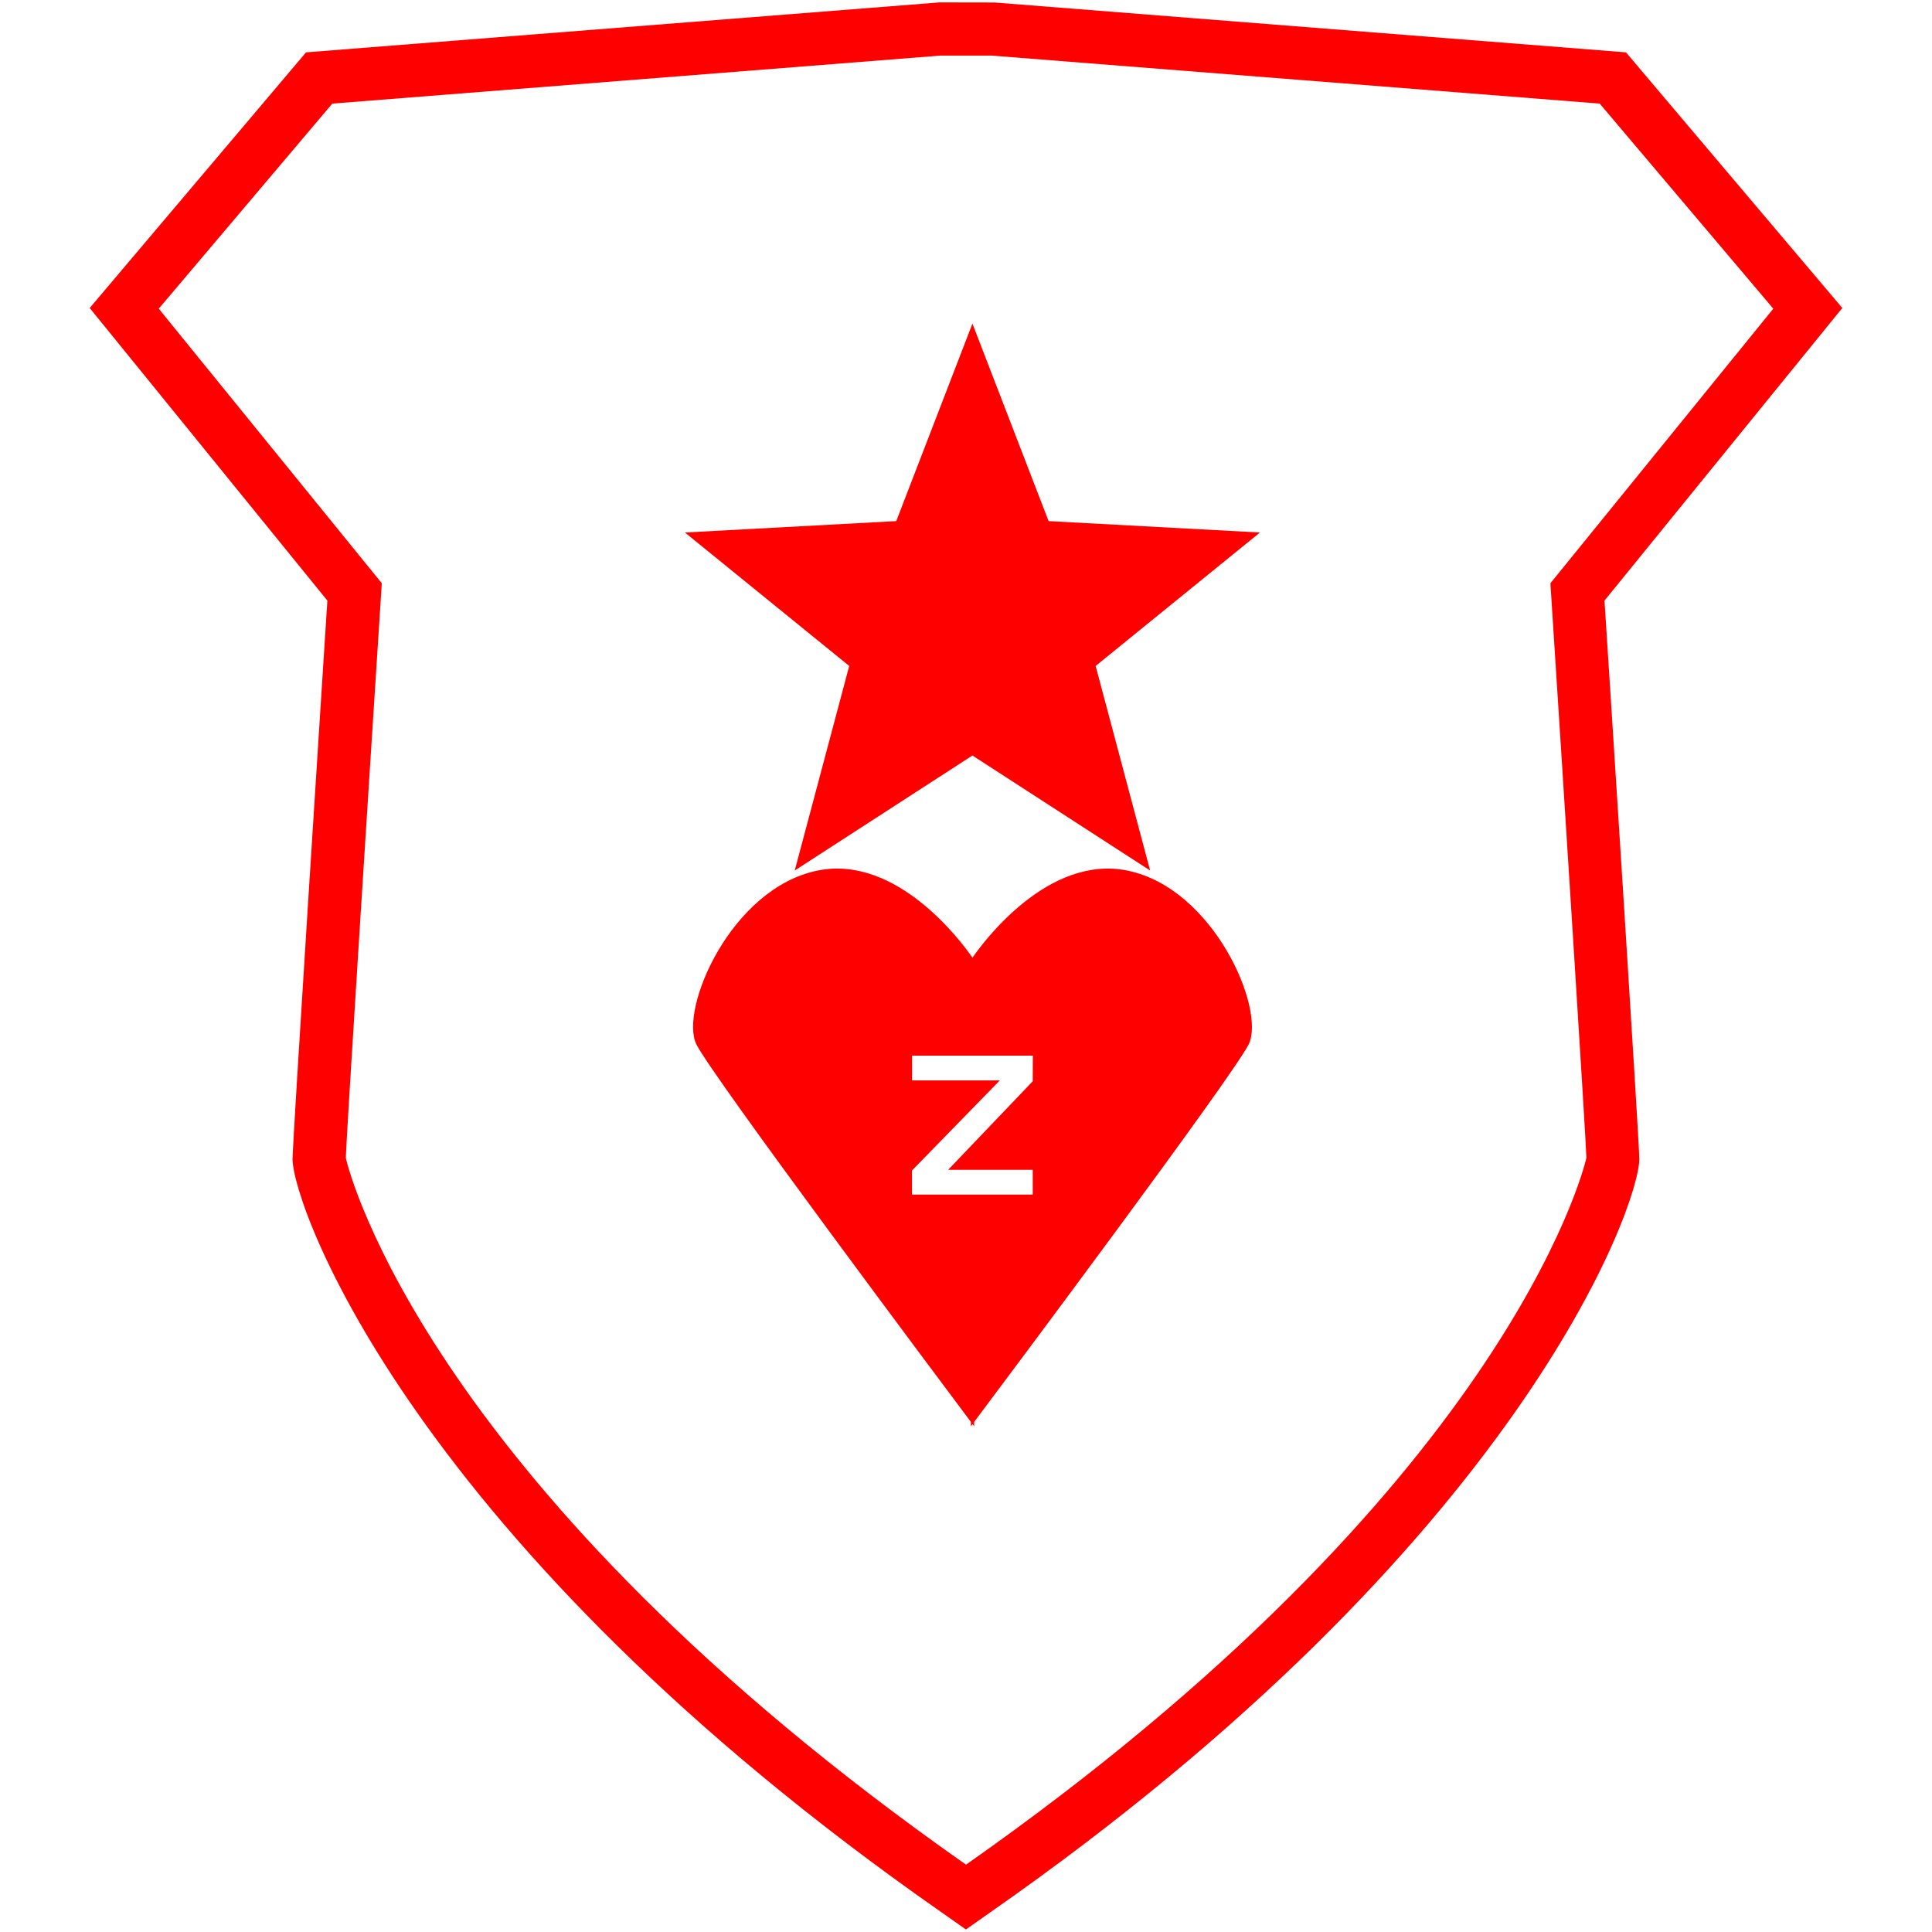
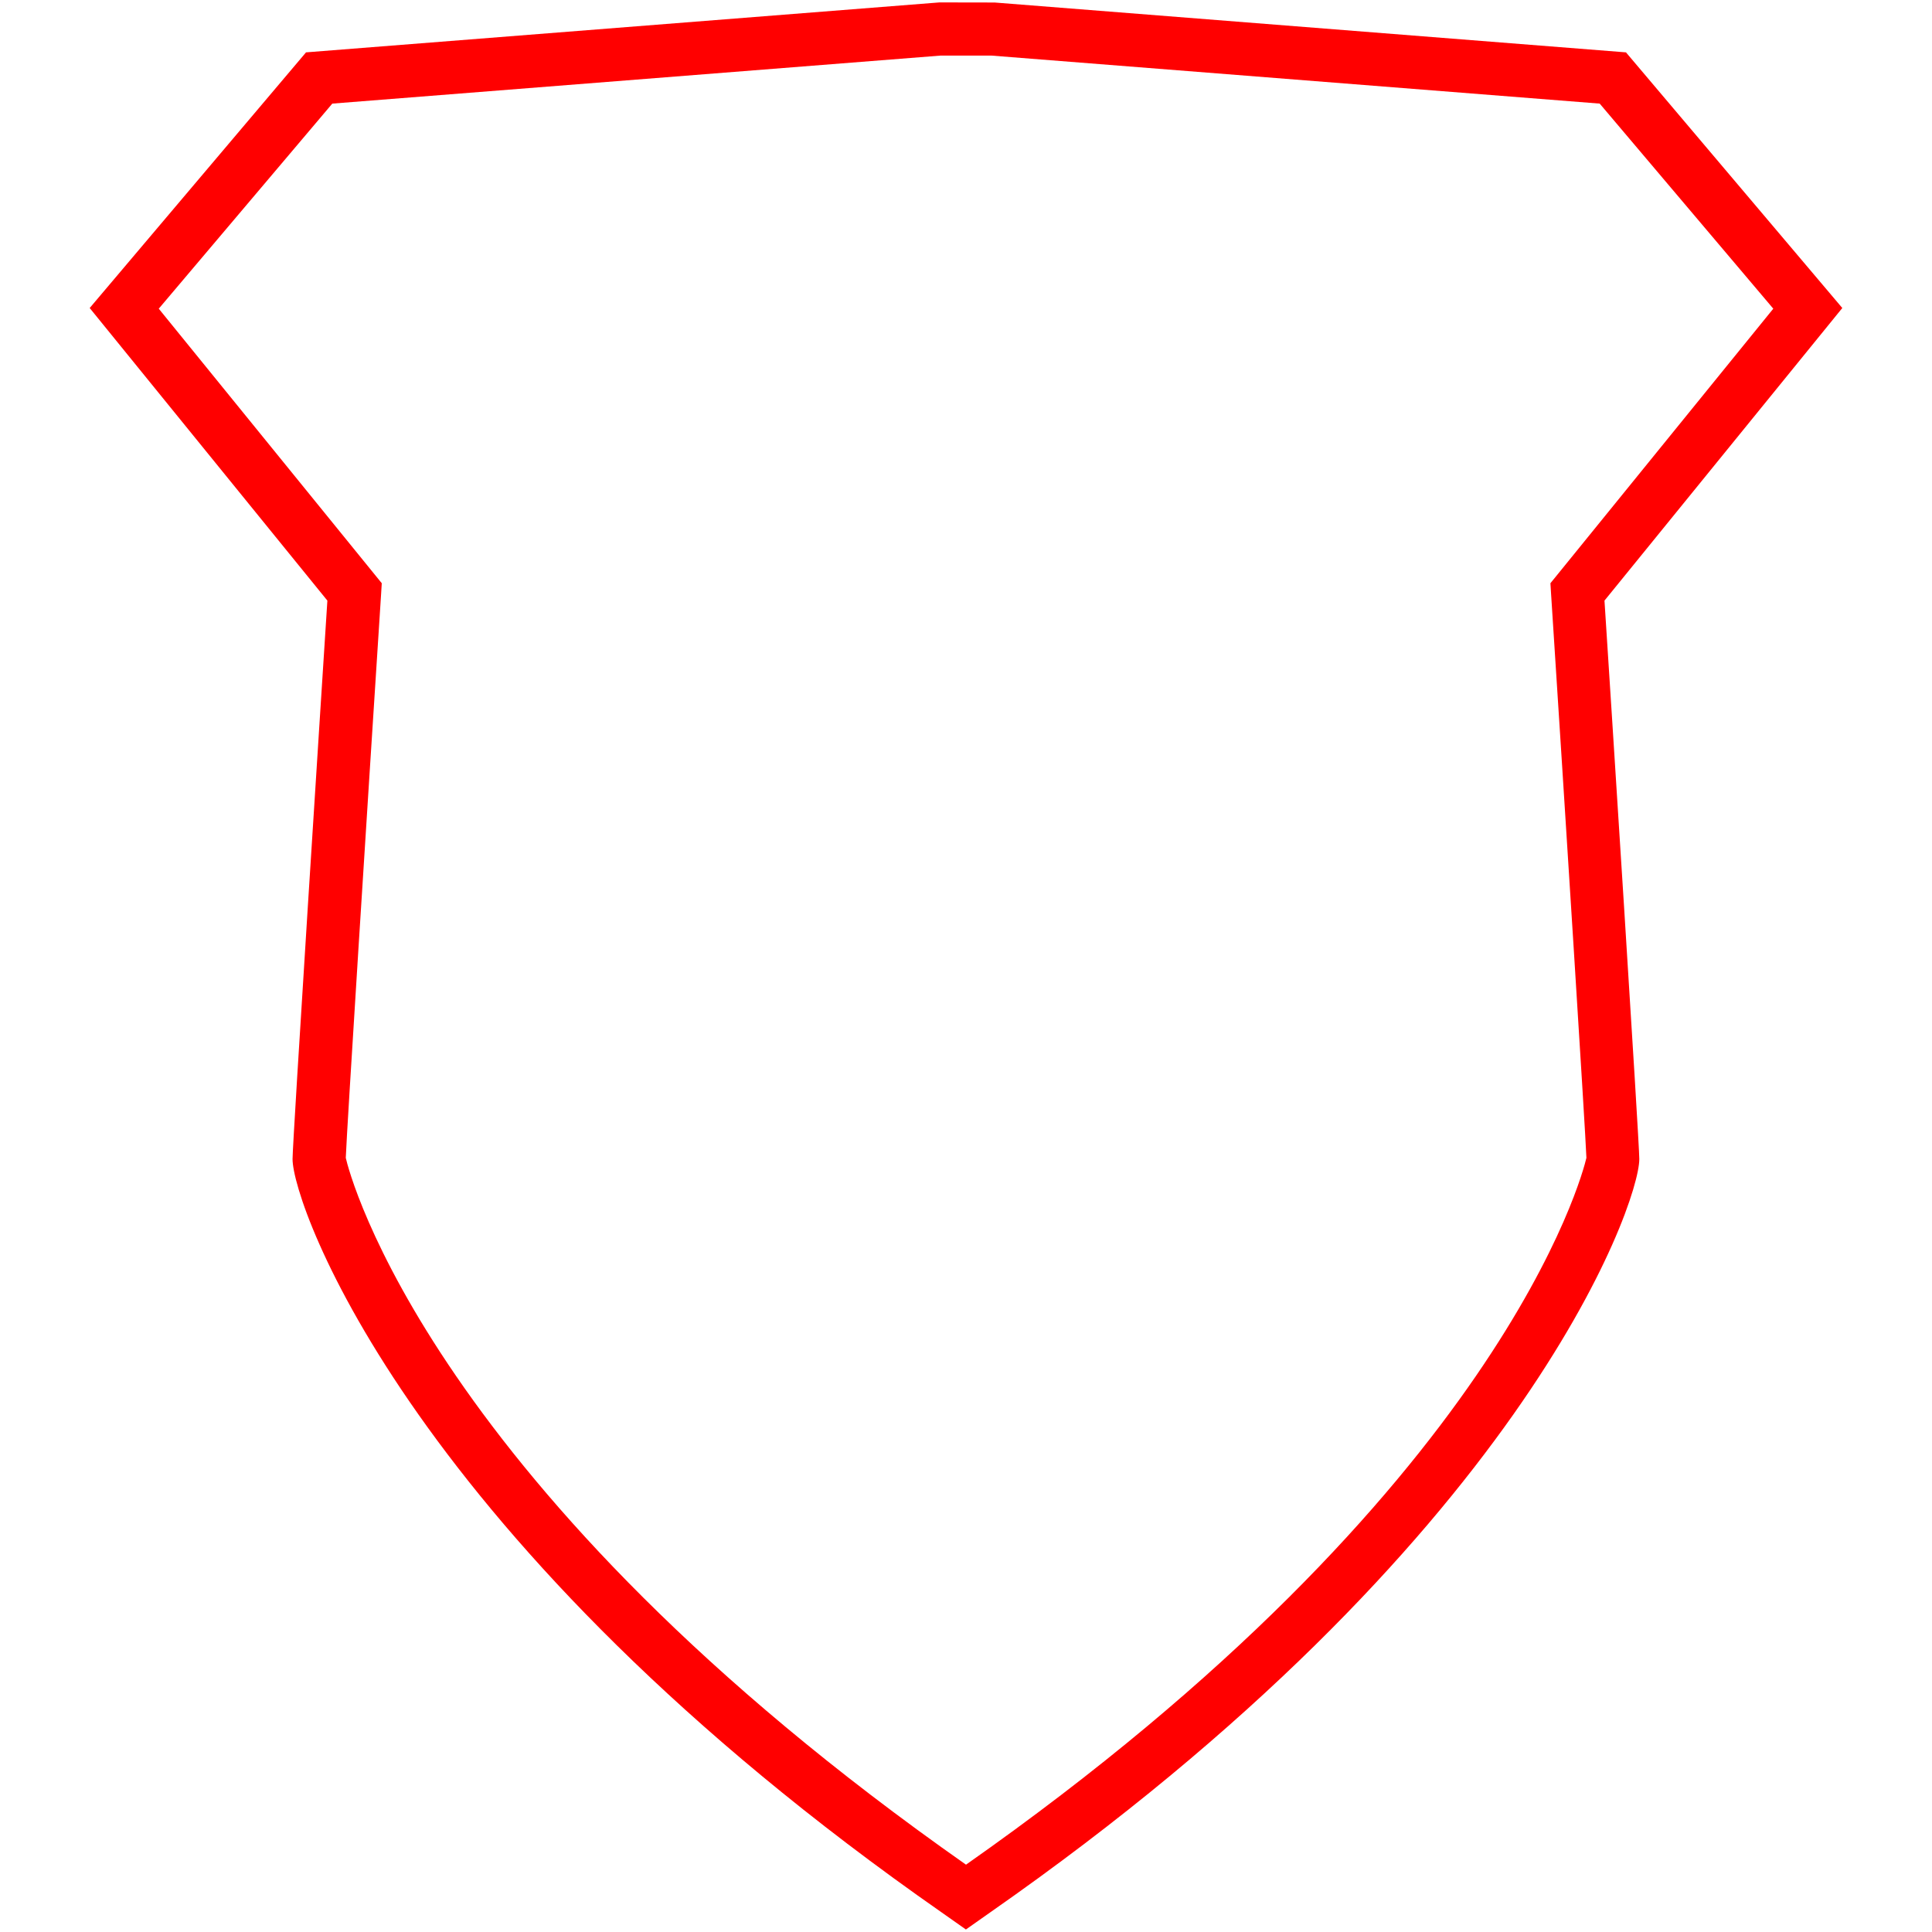
<svg xmlns="http://www.w3.org/2000/svg" id="图层_1" data-name="图层 1" viewBox="0 0 400 400">
  <defs>
    <style>.cls-1{fill:red;}</style>
  </defs>
  <path class="cls-1" d="M381.43,63.77,336.64,10.84,205.93.52,194.5.5,63.36,10.84,18.57,63.77l49.21,60.58c-1.2,18.67-7.21,112-7.21,115.61,0,9.67,24.79,79.5,134.41,156l5,3.52,5-3.52c109.63-76.52,134.42-146.35,134.42-156,0-3.57-6-96.94-7.21-115.61ZM200,386.06C89,308.16,72.31,243,71.59,239.72c.2-5.68,4.45-72.43,7.32-116.82l.13-2.15L32.87,63.91,68.8,21.45l125.92-9.94h10.56L331.2,21.45l35.94,42.46L321,120.75l.13,2.15c2.87,44.44,7.12,111.28,7.32,116.82C327.7,243,311,308.13,200,386.06Z" />
-   <polygon class="cls-1" points="201.33 67 185.56 107.89 141.8 110.25 175.82 137.88 164.54 180.23 201.33 156.42 238.12 180.23 226.84 137.88 260.86 110.25 217.1 107.89 201.33 67" />
-   <path class="cls-1" d="M233.34,180.23c-16.44-3.29-29.84,14.91-32,18.05-2.17-3.14-15.57-21.34-32-18.05-18,3.59-28.75,28.76-25.16,36,3.36,6.71,50.6,69.85,56.83,78.16v.92l.34-.46.34.46v-.92c6.23-8.31,53.47-71.45,56.83-78.16C262.09,209,251.31,183.82,233.34,180.23Zm-19.52,43.63L196.3,242.2h17.52v5.13h-25v-5L207,223.69H188.84v-5.13h25Z" />
</svg>